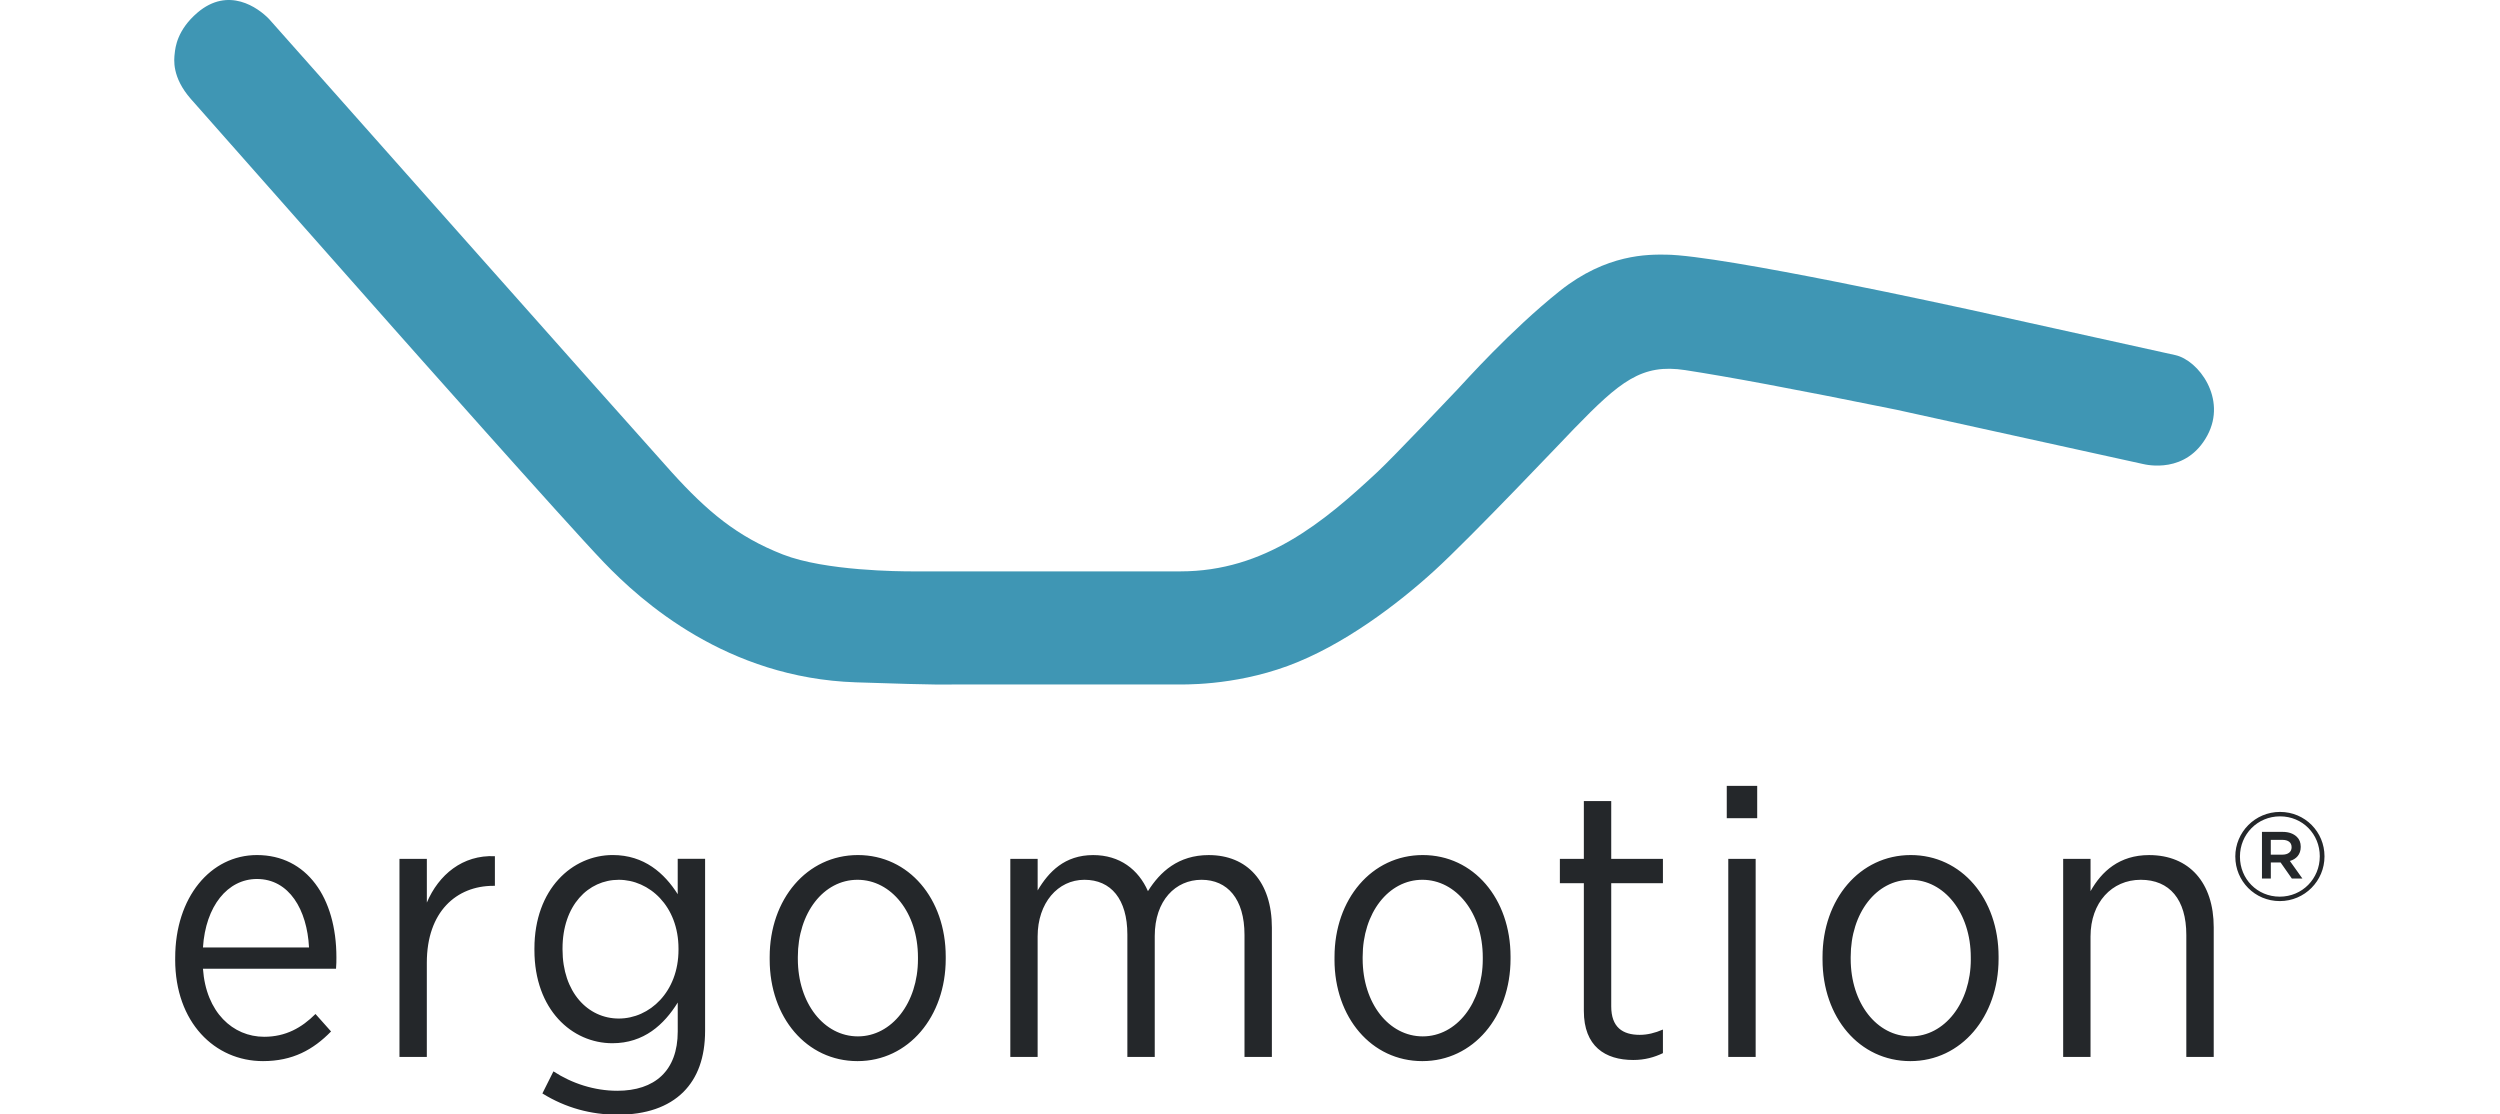
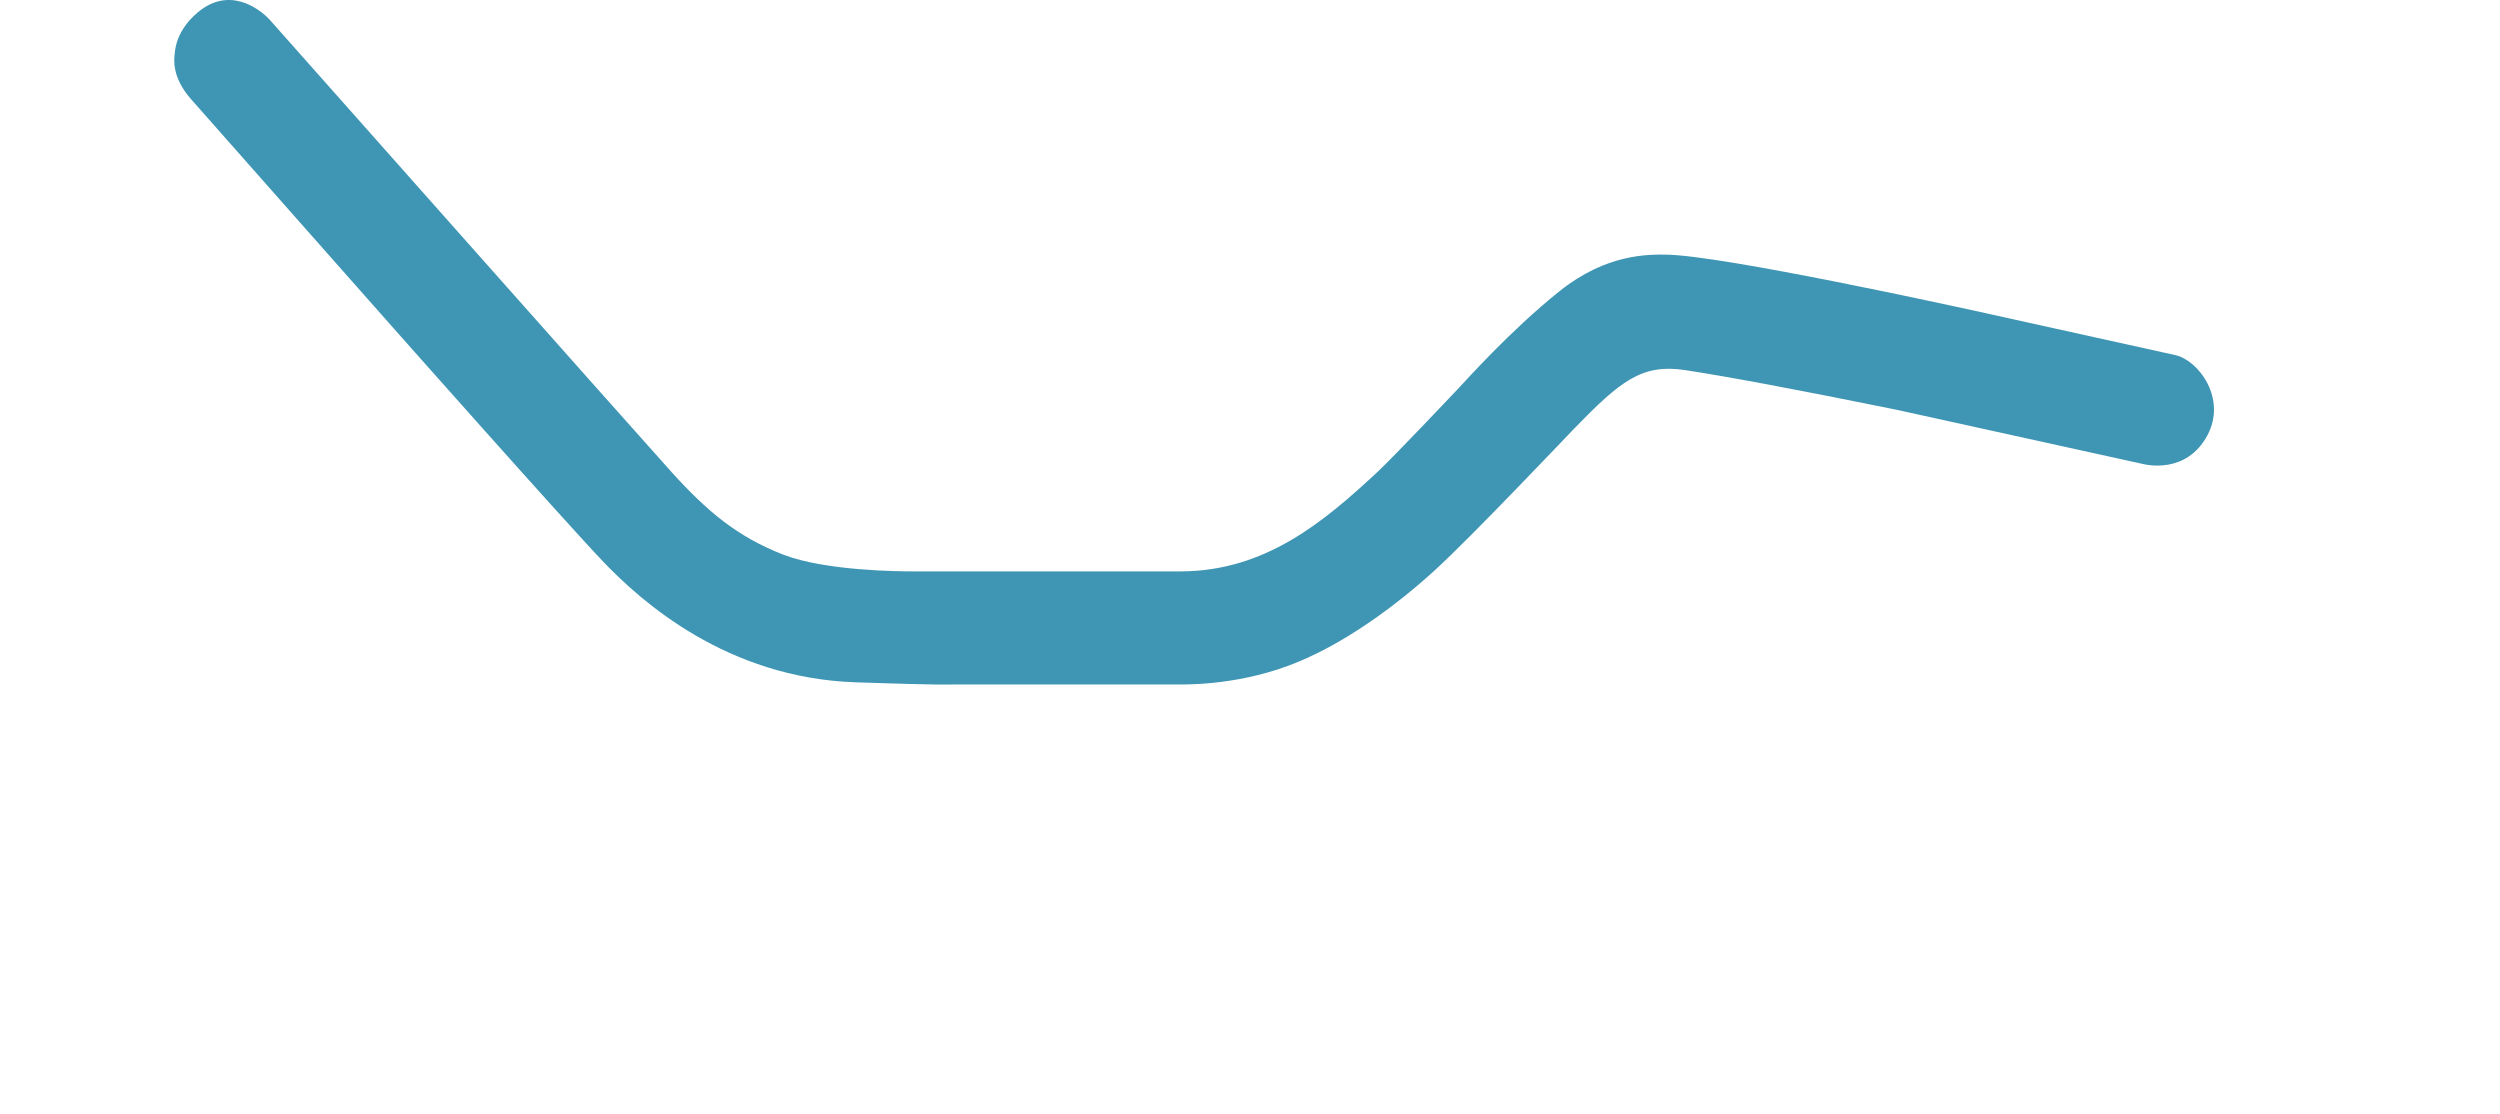
<svg xmlns="http://www.w3.org/2000/svg" id="a" viewBox="0 0 1122 500">
  <path d="M120.73,8.51c-4.9-5.05-18.18-14.7-32.1-2.85-9.11,7.79-9.93,15.57-10.22,18.3-.31,2.71-1.36,10.65,7.28,20.5,8.63,9.83,91.1,103.04,91.1,103.04,0,0,77.01,86.91,94.1,104.76,17.07,17.83,55.37,52.03,113.2,53.97,40.17,1.36,40.3.95,45.08.95h98.26c2.93,0,25.66.83,50.53-8.31,24.87-9.15,49.26-27.69,65.8-42.76,16.55-15.08,59.62-60.54,62.67-63.69,20.59-21.19,30.32-29.33,49.92-26.31,19.6,3.03,47.18,8.14,94.77,17.78,1.64.35,109.22,24.03,110.63,24.35,1.42.32,19.51,4.71,28.93-12.86,8.83-16.46-3.93-33.67-14.4-36.01-8.01-1.78-89.69-19.86-92.2-20.38-2.51-.5-111.37-24.53-136.53-24.71-7.67-.05-26.47-.5-47.55,16.33-22.34,17.85-42.75,40.87-45.82,44.08-3.05,3.22-28.63,30.27-36.01,37.15-24.07,22.45-50.48,44.59-88.4,44.59h-120.51c-5.21,0-38.91-.15-57.88-7.57-20.53-8.01-34.07-19.42-49.94-36.95C285.57,194.36,120.73,8.51,120.73,8.51" fill="#3f96b4" />
-   <path d="M78.63,430.67v-.85c0-27.13,15.88-46.07,36.69-46.07,22.35,0,35.66,19.11,35.66,45.89,0,1.2,0,3.59-.17,5.13h-59.72c1.36,19.62,13.48,30.54,27.46,30.54,9.73,0,16.9-4.1,23.04-10.23l6.99,7.84c-8.01,8.2-17.23,13.31-30.55,13.31-21.67,0-39.41-17.41-39.41-45.56M138.69,425.21c-.86-16.88-8.87-30.72-23.37-30.72-13.14,0-23.04,12.12-24.23,30.72h47.6ZM179.27,474.35h12.29v-42.31c0-22.86,13.3-34.48,29.87-34.48h.68v-13.3c-14.51-.68-25.26,8.37-30.54,20.81v-19.62h-12.29v88.9ZM243.42,490.74l4.96-9.91c8.36,5.46,18.43,8.71,28.66,8.71,16.73,0,27.13-8.88,27.13-26.63v-12.97c-6.13,9.9-15.17,18.26-29.34,18.26-18.09,0-34.98-15.02-34.98-41.81v-.68c0-26.79,17.06-41.97,35.15-41.97,14.16,0,23.2,8.19,29.16,17.57v-15.87h12.29v77.13c0,12.12-3.41,21.16-9.71,27.48-6.84,6.82-16.91,10.23-29.53,10.23-11.94,0-23.37-3.07-33.79-9.55M304.51,426.24v-.51c0-19.11-13.14-30.88-26.8-30.88s-25.25,11.42-25.25,30.88v.35c0,19.27,11.42,31.04,25.25,31.04s26.8-11.94,26.8-30.88M345.43,430.67v-1.19c0-25.94,16.72-45.73,39.59-45.73s39.42,19.62,39.42,45.56v1.03c0,25.93-16.73,45.89-39.6,45.89s-39.41-19.63-39.41-45.56M411.98,430.5v-.86c0-19.96-11.94-34.79-27.14-34.79s-26.77,14.84-26.77,34.63v.86c0,19.96,11.77,34.79,26.95,34.79s26.96-15.01,26.96-34.63M453.42,474.35h12.27v-54.08c0-15.02,9.05-25.42,20.99-25.42s19.28,8.69,19.28,24.57v54.94h12.29v-54.26c0-16.04,9.38-25.25,20.99-25.25s19.29,8.52,19.29,24.73v54.78h12.29v-58.01c0-20.65-11.08-32.59-28.34-32.59-13.64,0-21.84,7.5-27.28,16.19-4.27-9.71-12.63-16.19-24.59-16.19-12.79,0-19.96,7.5-24.91,15.86v-14.16h-12.27v88.9ZM598.93,430.67v-1.19c0-25.94,16.72-45.73,39.59-45.73s39.41,19.62,39.41,45.56v1.03c0,25.93-16.73,45.89-39.59,45.89s-39.42-19.63-39.42-45.56M665.47,430.5v-.86c0-19.96-11.96-34.79-27.12-34.79s-26.79,14.84-26.79,34.63v.86c0,19.96,11.77,34.79,26.96,34.79s26.95-15.01,26.95-34.63M710.83,453.71c0,15.87,9.55,22.01,22.18,22.01,5.13,0,9.4-1.2,13.31-3.07v-10.59c-3.58,1.55-7,2.38-10.41,2.38-7.68,0-12.79-3.4-12.79-12.78v-55.28h23.2v-10.93h-23.2v-25.93h-12.29v25.93h-10.76v10.93h10.76v57.33M774.97,352.7h13.66v14.5h-13.66v-14.5ZM775.65,385.45h12.29v88.9h-12.29v-88.9ZM817.95,430.67v-1.19c0-25.94,16.74-45.73,39.59-45.73s39.42,19.62,39.42,45.56v1.03c0,25.93-16.72,45.89-39.6,45.89s-39.41-19.63-39.41-45.56M884.49,430.5v-.86c0-19.96-11.94-34.79-27.13-34.79s-26.77,14.84-26.77,34.63v.86c0,19.96,11.77,34.79,26.95,34.79s26.96-15.01,26.96-34.63M925.94,474.35h12.29v-54.08c0-15.2,9.55-25.42,22.53-25.42s20.46,8.86,20.46,24.73v54.78h12.3v-58.18c0-19.96-10.92-32.42-29.01-32.42-13.31,0-21.32,7.33-26.27,16.19v-14.49h-12.29v88.9ZM1003.2,384.51v-.11c0-10.89,8.85-20.01,20.08-20.01s19.95,9.01,19.95,19.9v.11c0,10.89-8.85,20.01-20.06,20.01s-19.96-9.01-19.96-19.91ZM1041.12,384.4v-.11c0-9.9-7.68-17.91-17.85-17.91s-17.98,8.12-17.98,18.02v.11c0,9.9,7.7,17.91,17.86,17.91s17.96-8.12,17.96-18.02ZM1015.15,373.35h9.35c2.75,0,4.91.83,6.36,2.26,1.1,1.05,1.71,2.54,1.71,4.37v.11c0,3.38-1.99,5.48-4.87,6.31l5.63,7.9h-4.74l-5.07-7.24h-4.37v7.24h-3.98v-20.95ZM1024.32,383.57c2.6,0,4.15-1.27,4.15-3.27v-.11c0-2.1-1.55-3.26-4.15-3.26h-5.19v6.64h5.19Z" fill="#24272a" />
</svg>